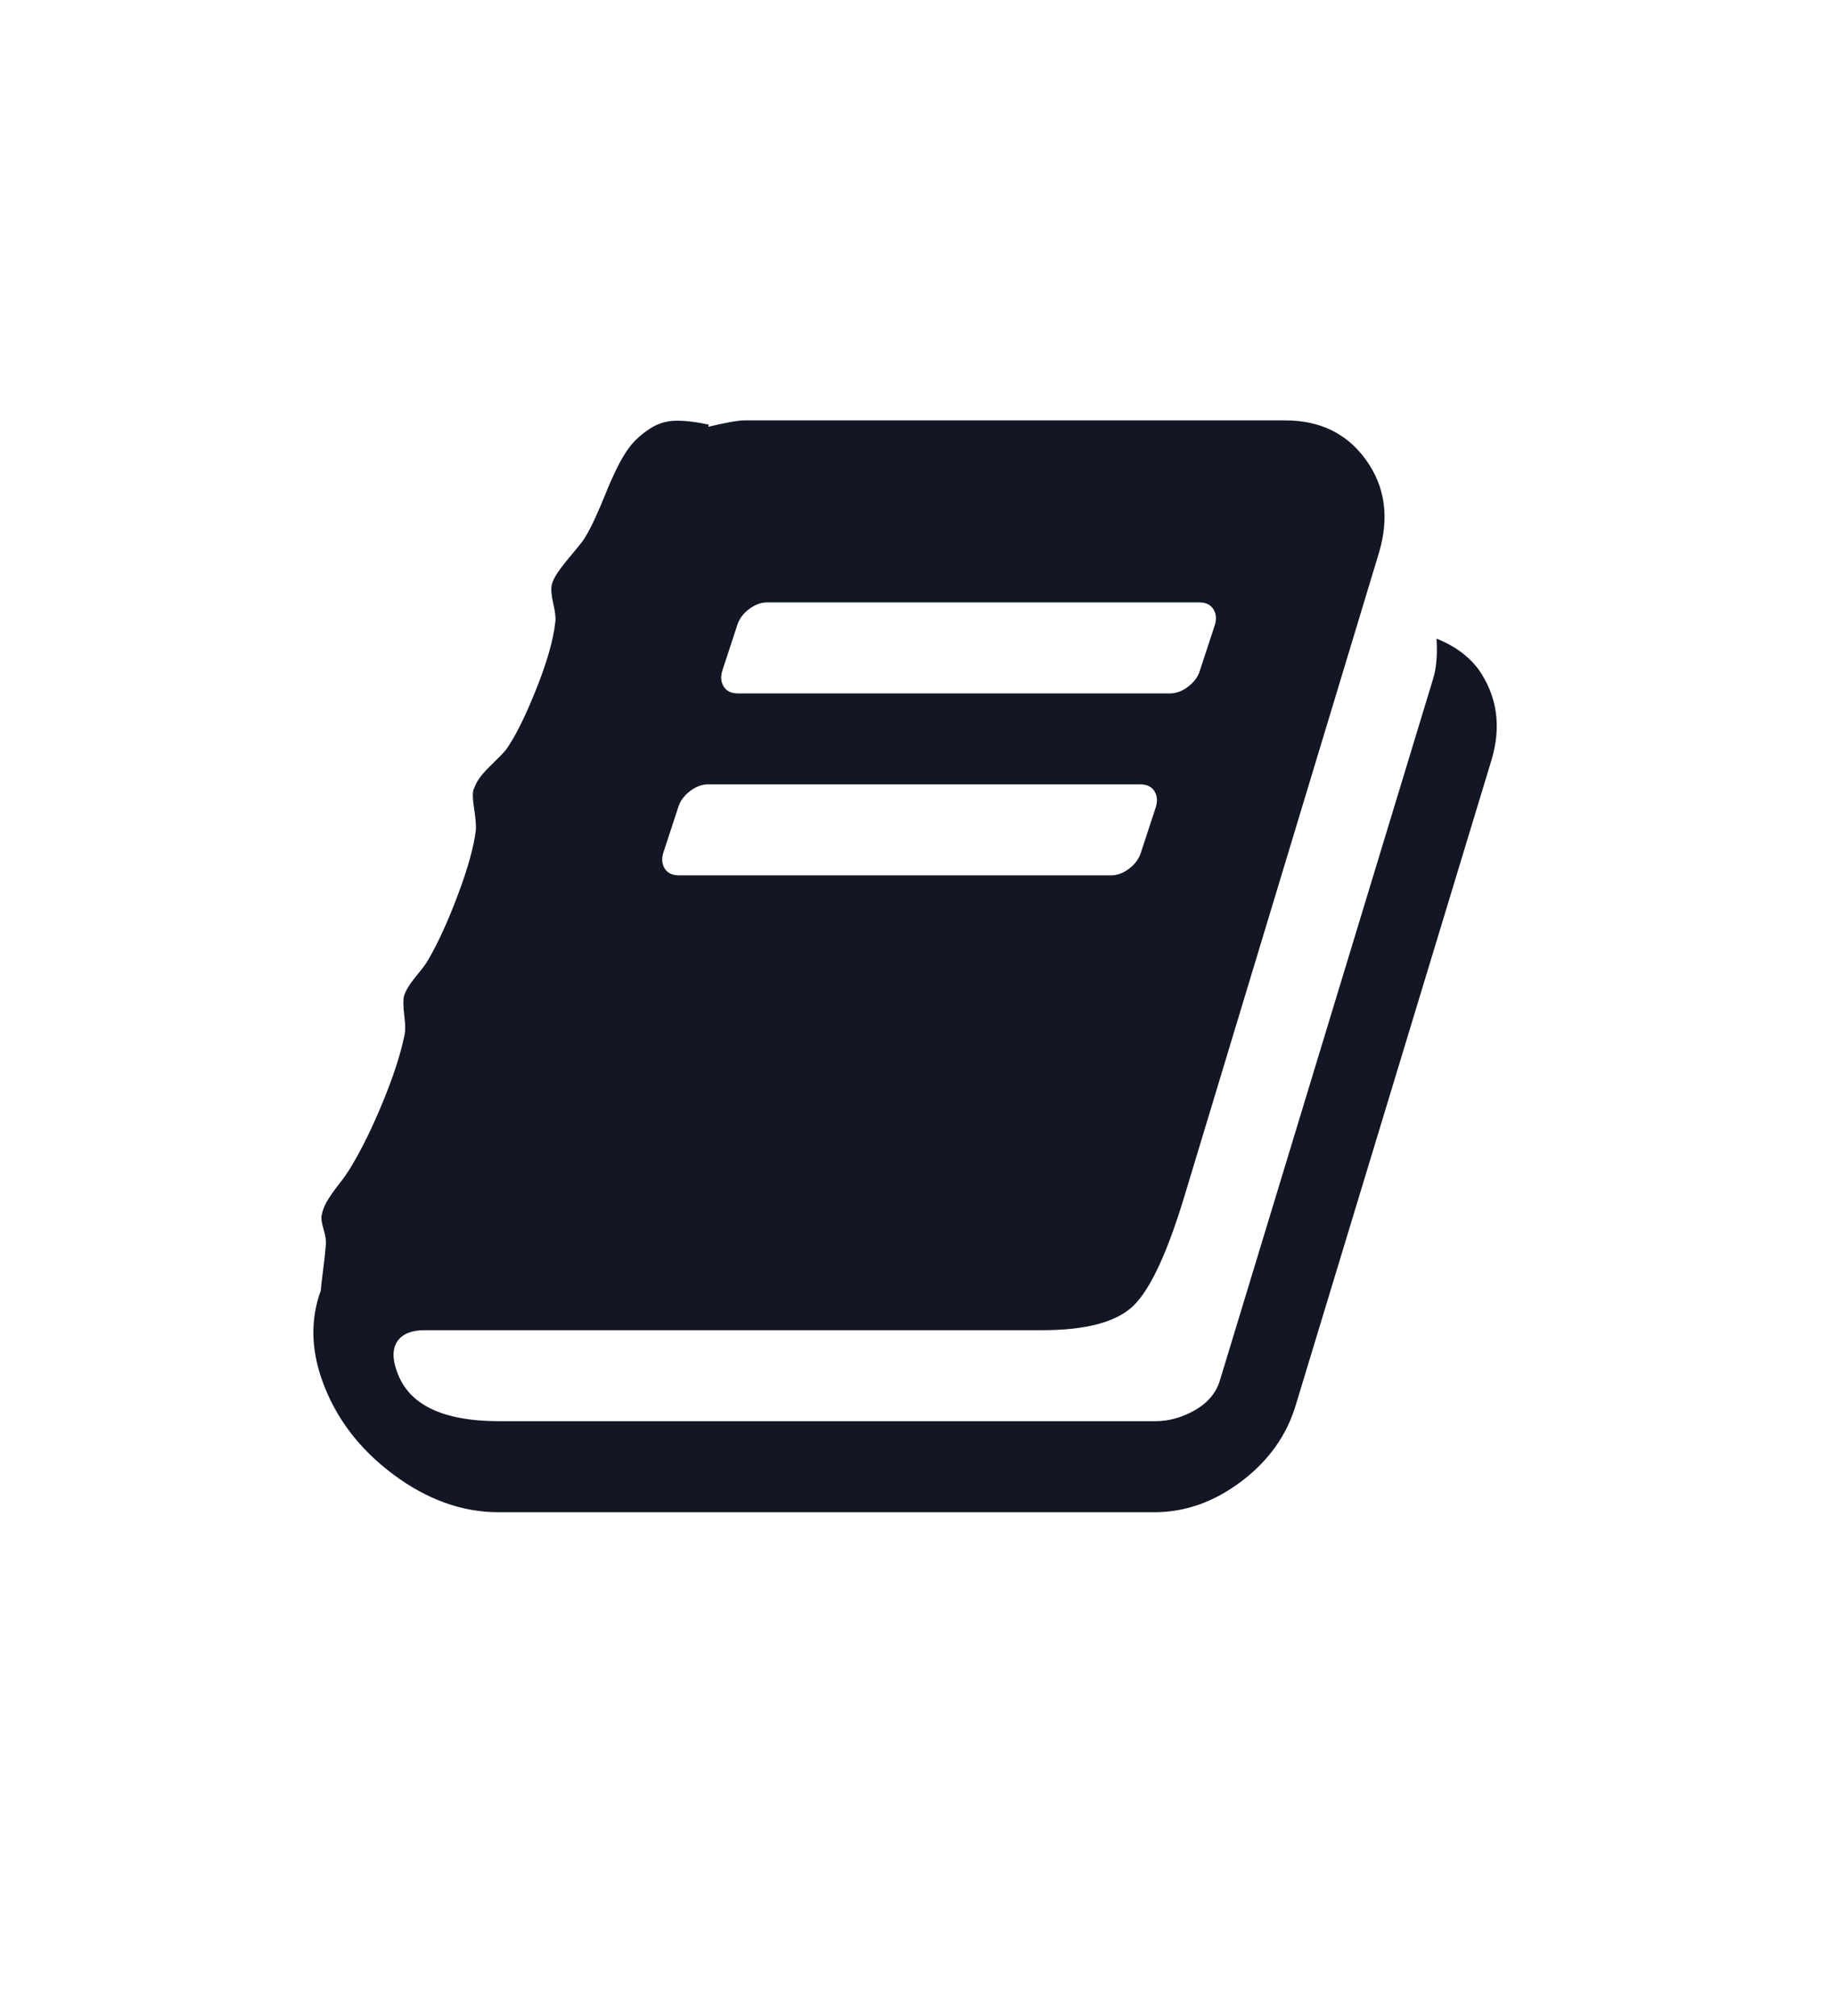
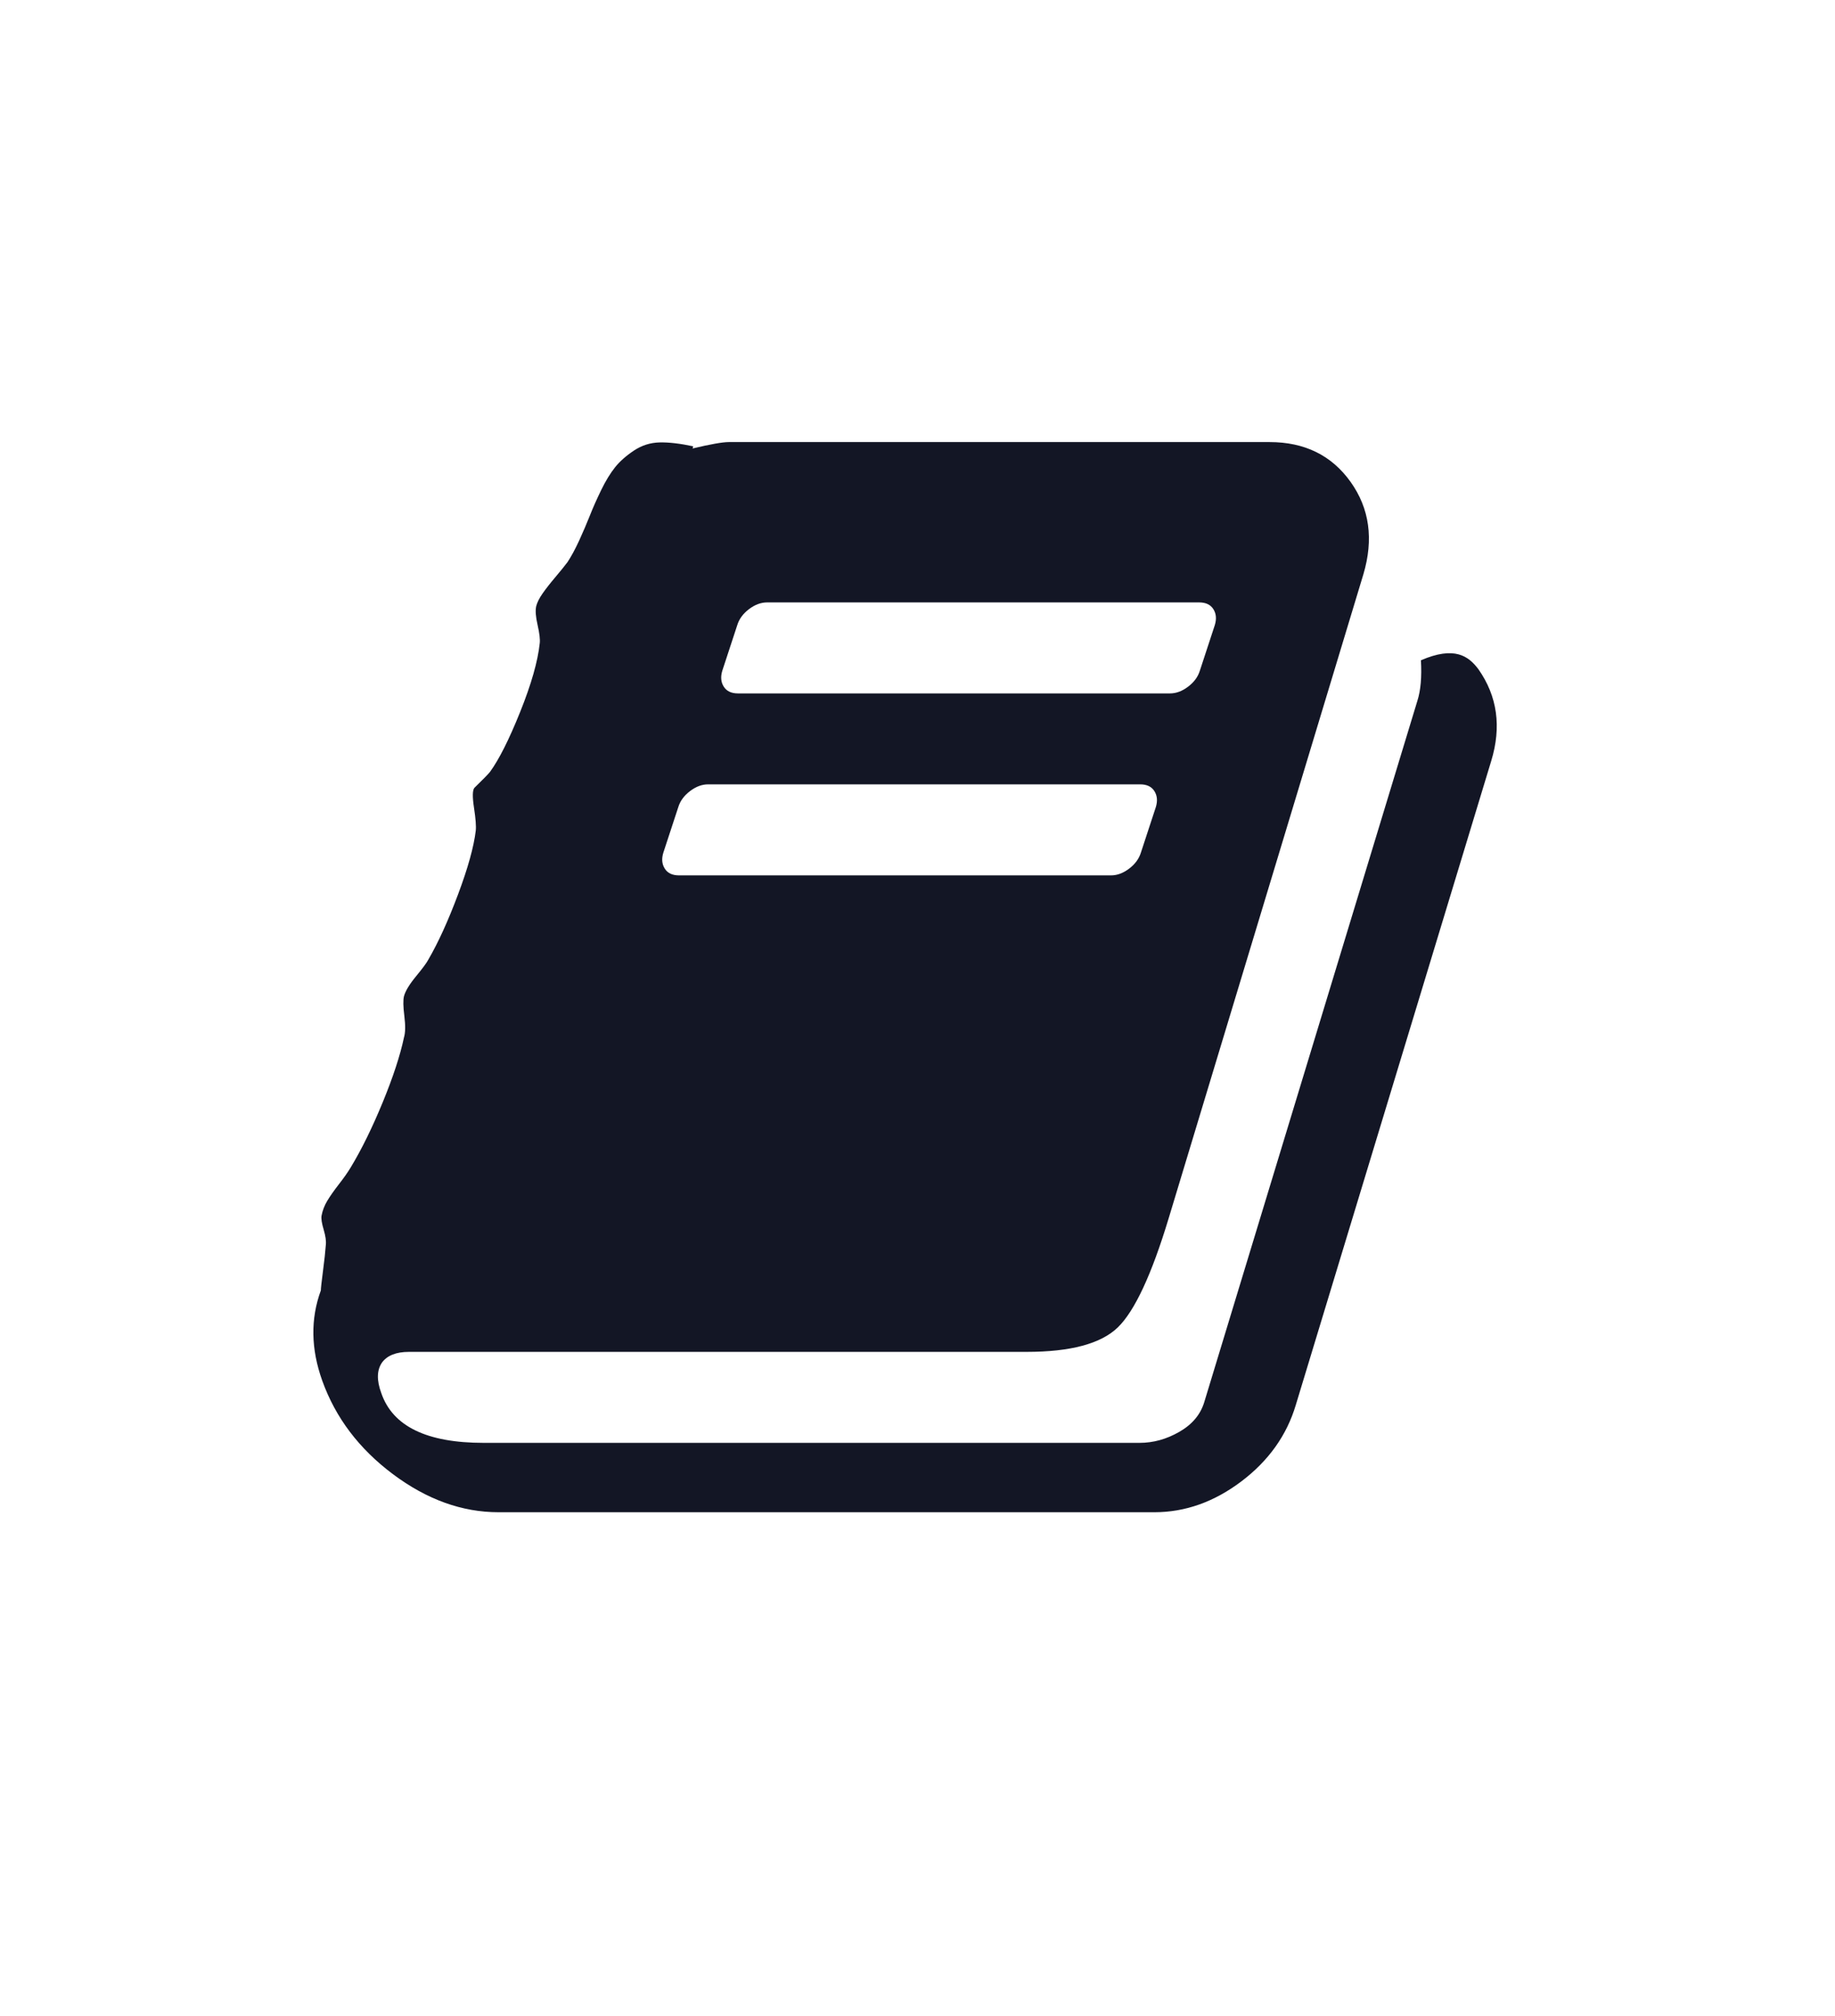
<svg xmlns="http://www.w3.org/2000/svg" version="1.1" id="Ebene_1" x="0px" y="0px" width="78.893px" height="86.667px" viewBox="0 0 78.893 86.667" enable-background="new 0 0 78.893 86.667" xml:space="preserve">
  <g>
-     <path fill="#131625" d="M63.563,28.767c0.814,1.161,0.998,2.475,0.55,3.941l-8.401,27.68c-0.388,1.304-1.166,2.398-2.337,3.285   c-1.172,0.886-2.419,1.329-3.743,1.329h-28.2c-1.569,0-3.081-0.546-4.537-1.635c-1.457-1.09-2.47-2.429-3.04-4.018   c-0.489-1.364-0.509-2.658-0.061-3.881c0-0.081,0.03-0.355,0.091-0.824c0.062-0.469,0.102-0.846,0.123-1.131   c0.02-0.163-0.011-0.382-0.092-0.657c-0.082-0.274-0.112-0.473-0.092-0.596c0.041-0.224,0.123-0.438,0.245-0.642   c0.122-0.203,0.29-0.442,0.504-0.718c0.214-0.274,0.382-0.514,0.504-0.718c0.468-0.773,0.926-1.706,1.375-2.796   c0.448-1.089,0.753-2.021,0.917-2.795c0.061-0.203,0.065-0.51,0.015-0.917c-0.051-0.407-0.057-0.692-0.015-0.855   c0.061-0.224,0.234-0.509,0.519-0.855c0.285-0.346,0.458-0.581,0.52-0.703c0.428-0.733,0.855-1.67,1.283-2.811   s0.682-2.057,0.764-2.75c0.02-0.183-0.005-0.509-0.076-0.978c-0.072-0.468-0.066-0.753,0.015-0.855   c0.081-0.265,0.306-0.575,0.672-0.932c0.367-0.356,0.59-0.585,0.672-0.687c0.387-0.53,0.82-1.39,1.299-2.582   c0.478-1.191,0.758-2.174,0.84-2.948c0.02-0.163-0.01-0.422-0.091-0.779c-0.082-0.356-0.103-0.626-0.062-0.81   c0.041-0.163,0.132-0.346,0.275-0.55c0.142-0.203,0.325-0.438,0.55-0.703c0.224-0.265,0.397-0.479,0.52-0.642   c0.162-0.245,0.33-0.555,0.504-0.932c0.172-0.377,0.325-0.733,0.458-1.069c0.132-0.336,0.295-0.703,0.488-1.1   s0.393-0.723,0.596-0.978c0.204-0.254,0.474-0.494,0.81-0.718c0.337-0.224,0.703-0.341,1.101-0.351s0.881,0.046,1.451,0.168   l-0.03,0.092c0.773-0.184,1.293-0.275,1.558-0.275h23.251c1.507,0,2.668,0.571,3.482,1.711c0.814,1.141,0.998,2.465,0.55,3.972   l-8.371,27.681c-0.733,2.424-1.462,3.986-2.185,4.689c-0.724,0.703-2.031,1.054-3.926,1.054h-26.55   c-0.55,0-0.937,0.153-1.161,0.459c-0.224,0.326-0.234,0.764-0.03,1.313c0.489,1.426,1.955,2.139,4.399,2.139h28.2   c0.591,0,1.161-0.157,1.711-0.474c0.55-0.315,0.906-0.738,1.069-1.268l9.166-30.156c0.143-0.448,0.193-1.028,0.152-1.741   C62.534,27.759,63.135,28.197,63.563,28.767z M28.52,36.649c-0.082,0.265-0.062,0.494,0.061,0.688   c0.122,0.194,0.326,0.29,0.611,0.29h18.576c0.264,0,0.523-0.096,0.778-0.29c0.255-0.193,0.423-0.423,0.505-0.688l0.642-1.956   c0.081-0.264,0.061-0.494-0.062-0.688c-0.122-0.193-0.326-0.29-0.611-0.29H30.445c-0.266,0-0.525,0.097-0.779,0.29   c-0.255,0.194-0.423,0.423-0.504,0.688L28.52,36.649z M31.055,28.828c-0.081,0.265-0.061,0.494,0.062,0.687   c0.122,0.194,0.325,0.291,0.611,0.291h18.575c0.265,0,0.524-0.097,0.779-0.291c0.255-0.193,0.423-0.422,0.504-0.687l0.642-1.956   c0.081-0.265,0.062-0.494-0.061-0.688c-0.122-0.193-0.326-0.29-0.611-0.29H32.98c-0.265,0-0.524,0.097-0.779,0.29   c-0.255,0.194-0.423,0.423-0.504,0.688L31.055,28.828z" />
+     <path fill="#131625" d="M63.563,28.767c0.814,1.161,0.998,2.475,0.55,3.941l-8.401,27.68c-0.388,1.304-1.166,2.398-2.337,3.285   c-1.172,0.886-2.419,1.329-3.743,1.329h-28.2c-1.569,0-3.081-0.546-4.537-1.635c-1.457-1.09-2.47-2.429-3.04-4.018   c-0.489-1.364-0.509-2.658-0.061-3.881c0-0.081,0.03-0.355,0.091-0.824c0.062-0.469,0.102-0.846,0.123-1.131   c0.02-0.163-0.011-0.382-0.092-0.657c-0.082-0.274-0.112-0.473-0.092-0.596c0.041-0.224,0.123-0.438,0.245-0.642   c0.122-0.203,0.29-0.442,0.504-0.718c0.214-0.274,0.382-0.514,0.504-0.718c0.468-0.773,0.926-1.706,1.375-2.796   c0.448-1.089,0.753-2.021,0.917-2.795c0.061-0.203,0.065-0.51,0.015-0.917c-0.051-0.407-0.057-0.692-0.015-0.855   c0.061-0.224,0.234-0.509,0.519-0.855c0.285-0.346,0.458-0.581,0.52-0.703c0.428-0.733,0.855-1.67,1.283-2.811   s0.682-2.057,0.764-2.75c0.02-0.183-0.005-0.509-0.076-0.978c-0.072-0.468-0.066-0.753,0.015-0.855   c0.367-0.356,0.59-0.585,0.672-0.687c0.387-0.53,0.82-1.39,1.299-2.582   c0.478-1.191,0.758-2.174,0.84-2.948c0.02-0.163-0.01-0.422-0.091-0.779c-0.082-0.356-0.103-0.626-0.062-0.81   c0.041-0.163,0.132-0.346,0.275-0.55c0.142-0.203,0.325-0.438,0.55-0.703c0.224-0.265,0.397-0.479,0.52-0.642   c0.162-0.245,0.33-0.555,0.504-0.932c0.172-0.377,0.325-0.733,0.458-1.069c0.132-0.336,0.295-0.703,0.488-1.1   s0.393-0.723,0.596-0.978c0.204-0.254,0.474-0.494,0.81-0.718c0.337-0.224,0.703-0.341,1.101-0.351s0.881,0.046,1.451,0.168   l-0.03,0.092c0.773-0.184,1.293-0.275,1.558-0.275h23.251c1.507,0,2.668,0.571,3.482,1.711c0.814,1.141,0.998,2.465,0.55,3.972   l-8.371,27.681c-0.733,2.424-1.462,3.986-2.185,4.689c-0.724,0.703-2.031,1.054-3.926,1.054h-26.55   c-0.55,0-0.937,0.153-1.161,0.459c-0.224,0.326-0.234,0.764-0.03,1.313c0.489,1.426,1.955,2.139,4.399,2.139h28.2   c0.591,0,1.161-0.157,1.711-0.474c0.55-0.315,0.906-0.738,1.069-1.268l9.166-30.156c0.143-0.448,0.193-1.028,0.152-1.741   C62.534,27.759,63.135,28.197,63.563,28.767z M28.52,36.649c-0.082,0.265-0.062,0.494,0.061,0.688   c0.122,0.194,0.326,0.29,0.611,0.29h18.576c0.264,0,0.523-0.096,0.778-0.29c0.255-0.193,0.423-0.423,0.505-0.688l0.642-1.956   c0.081-0.264,0.061-0.494-0.062-0.688c-0.122-0.193-0.326-0.29-0.611-0.29H30.445c-0.266,0-0.525,0.097-0.779,0.29   c-0.255,0.194-0.423,0.423-0.504,0.688L28.52,36.649z M31.055,28.828c-0.081,0.265-0.061,0.494,0.062,0.687   c0.122,0.194,0.325,0.291,0.611,0.291h18.575c0.265,0,0.524-0.097,0.779-0.291c0.255-0.193,0.423-0.422,0.504-0.687l0.642-1.956   c0.081-0.265,0.062-0.494-0.061-0.688c-0.122-0.193-0.326-0.29-0.611-0.29H32.98c-0.265,0-0.524,0.097-0.779,0.29   c-0.255,0.194-0.423,0.423-0.504,0.688L31.055,28.828z" />
  </g>
</svg>